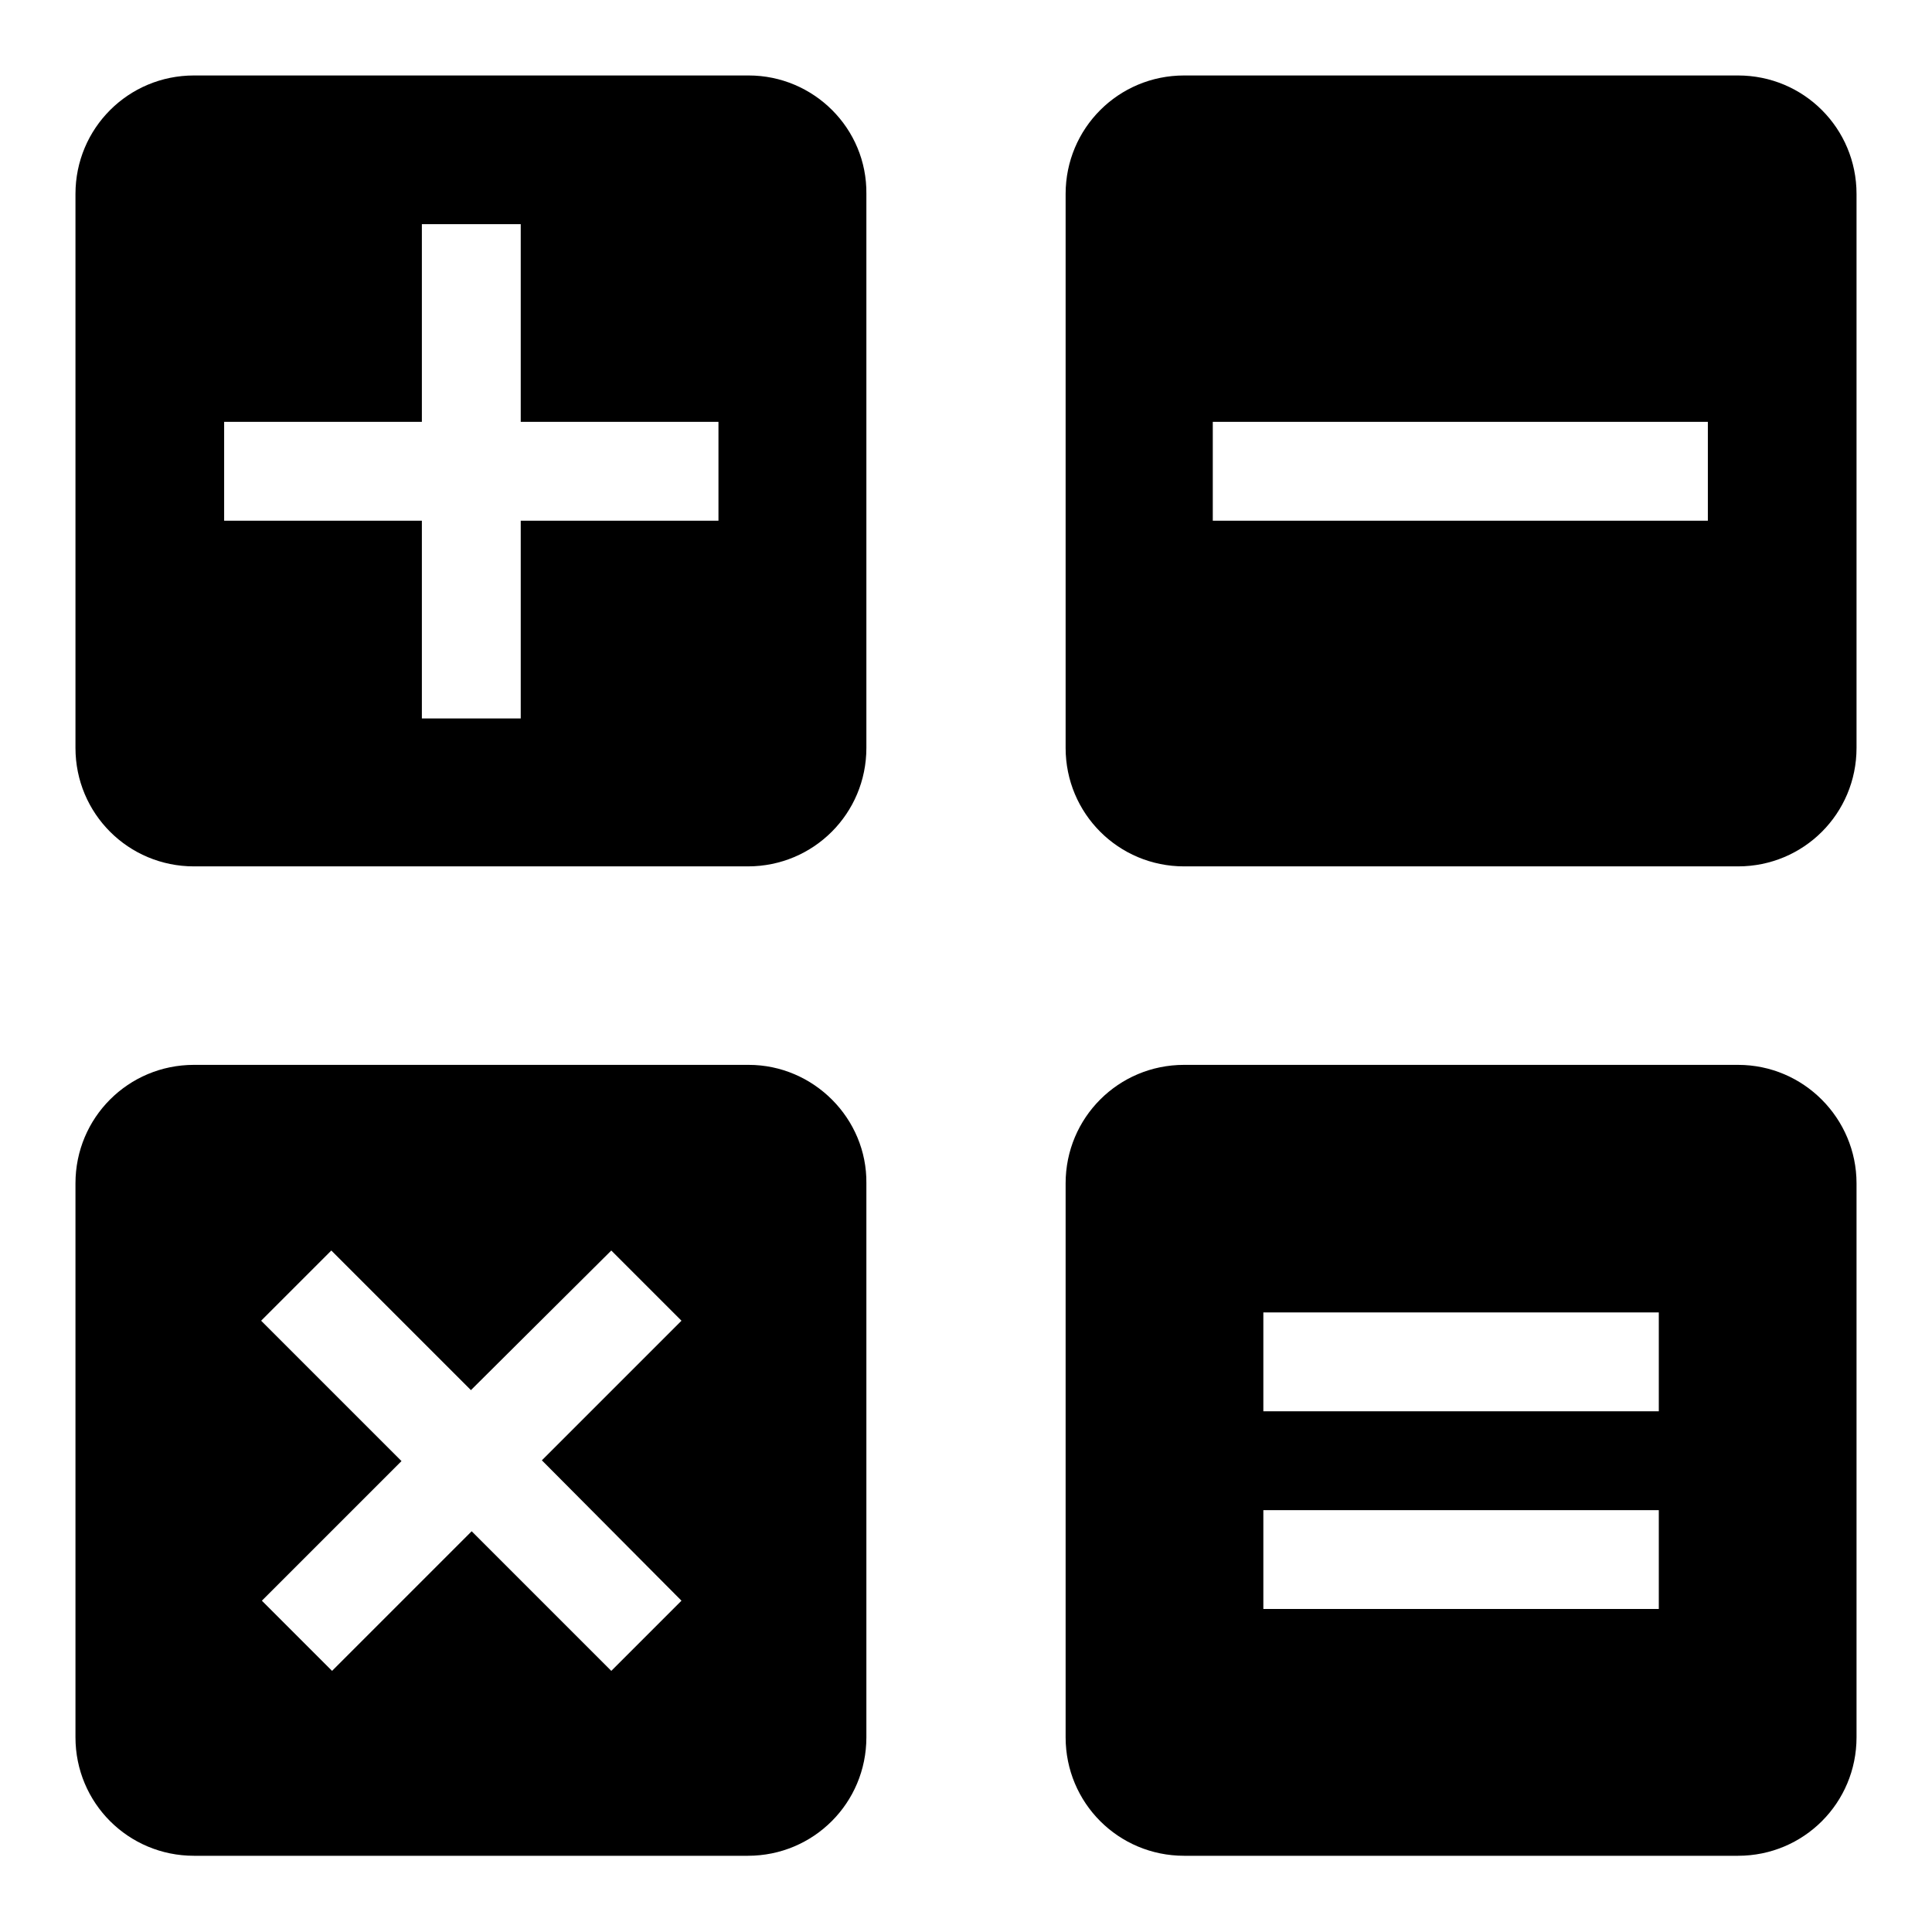
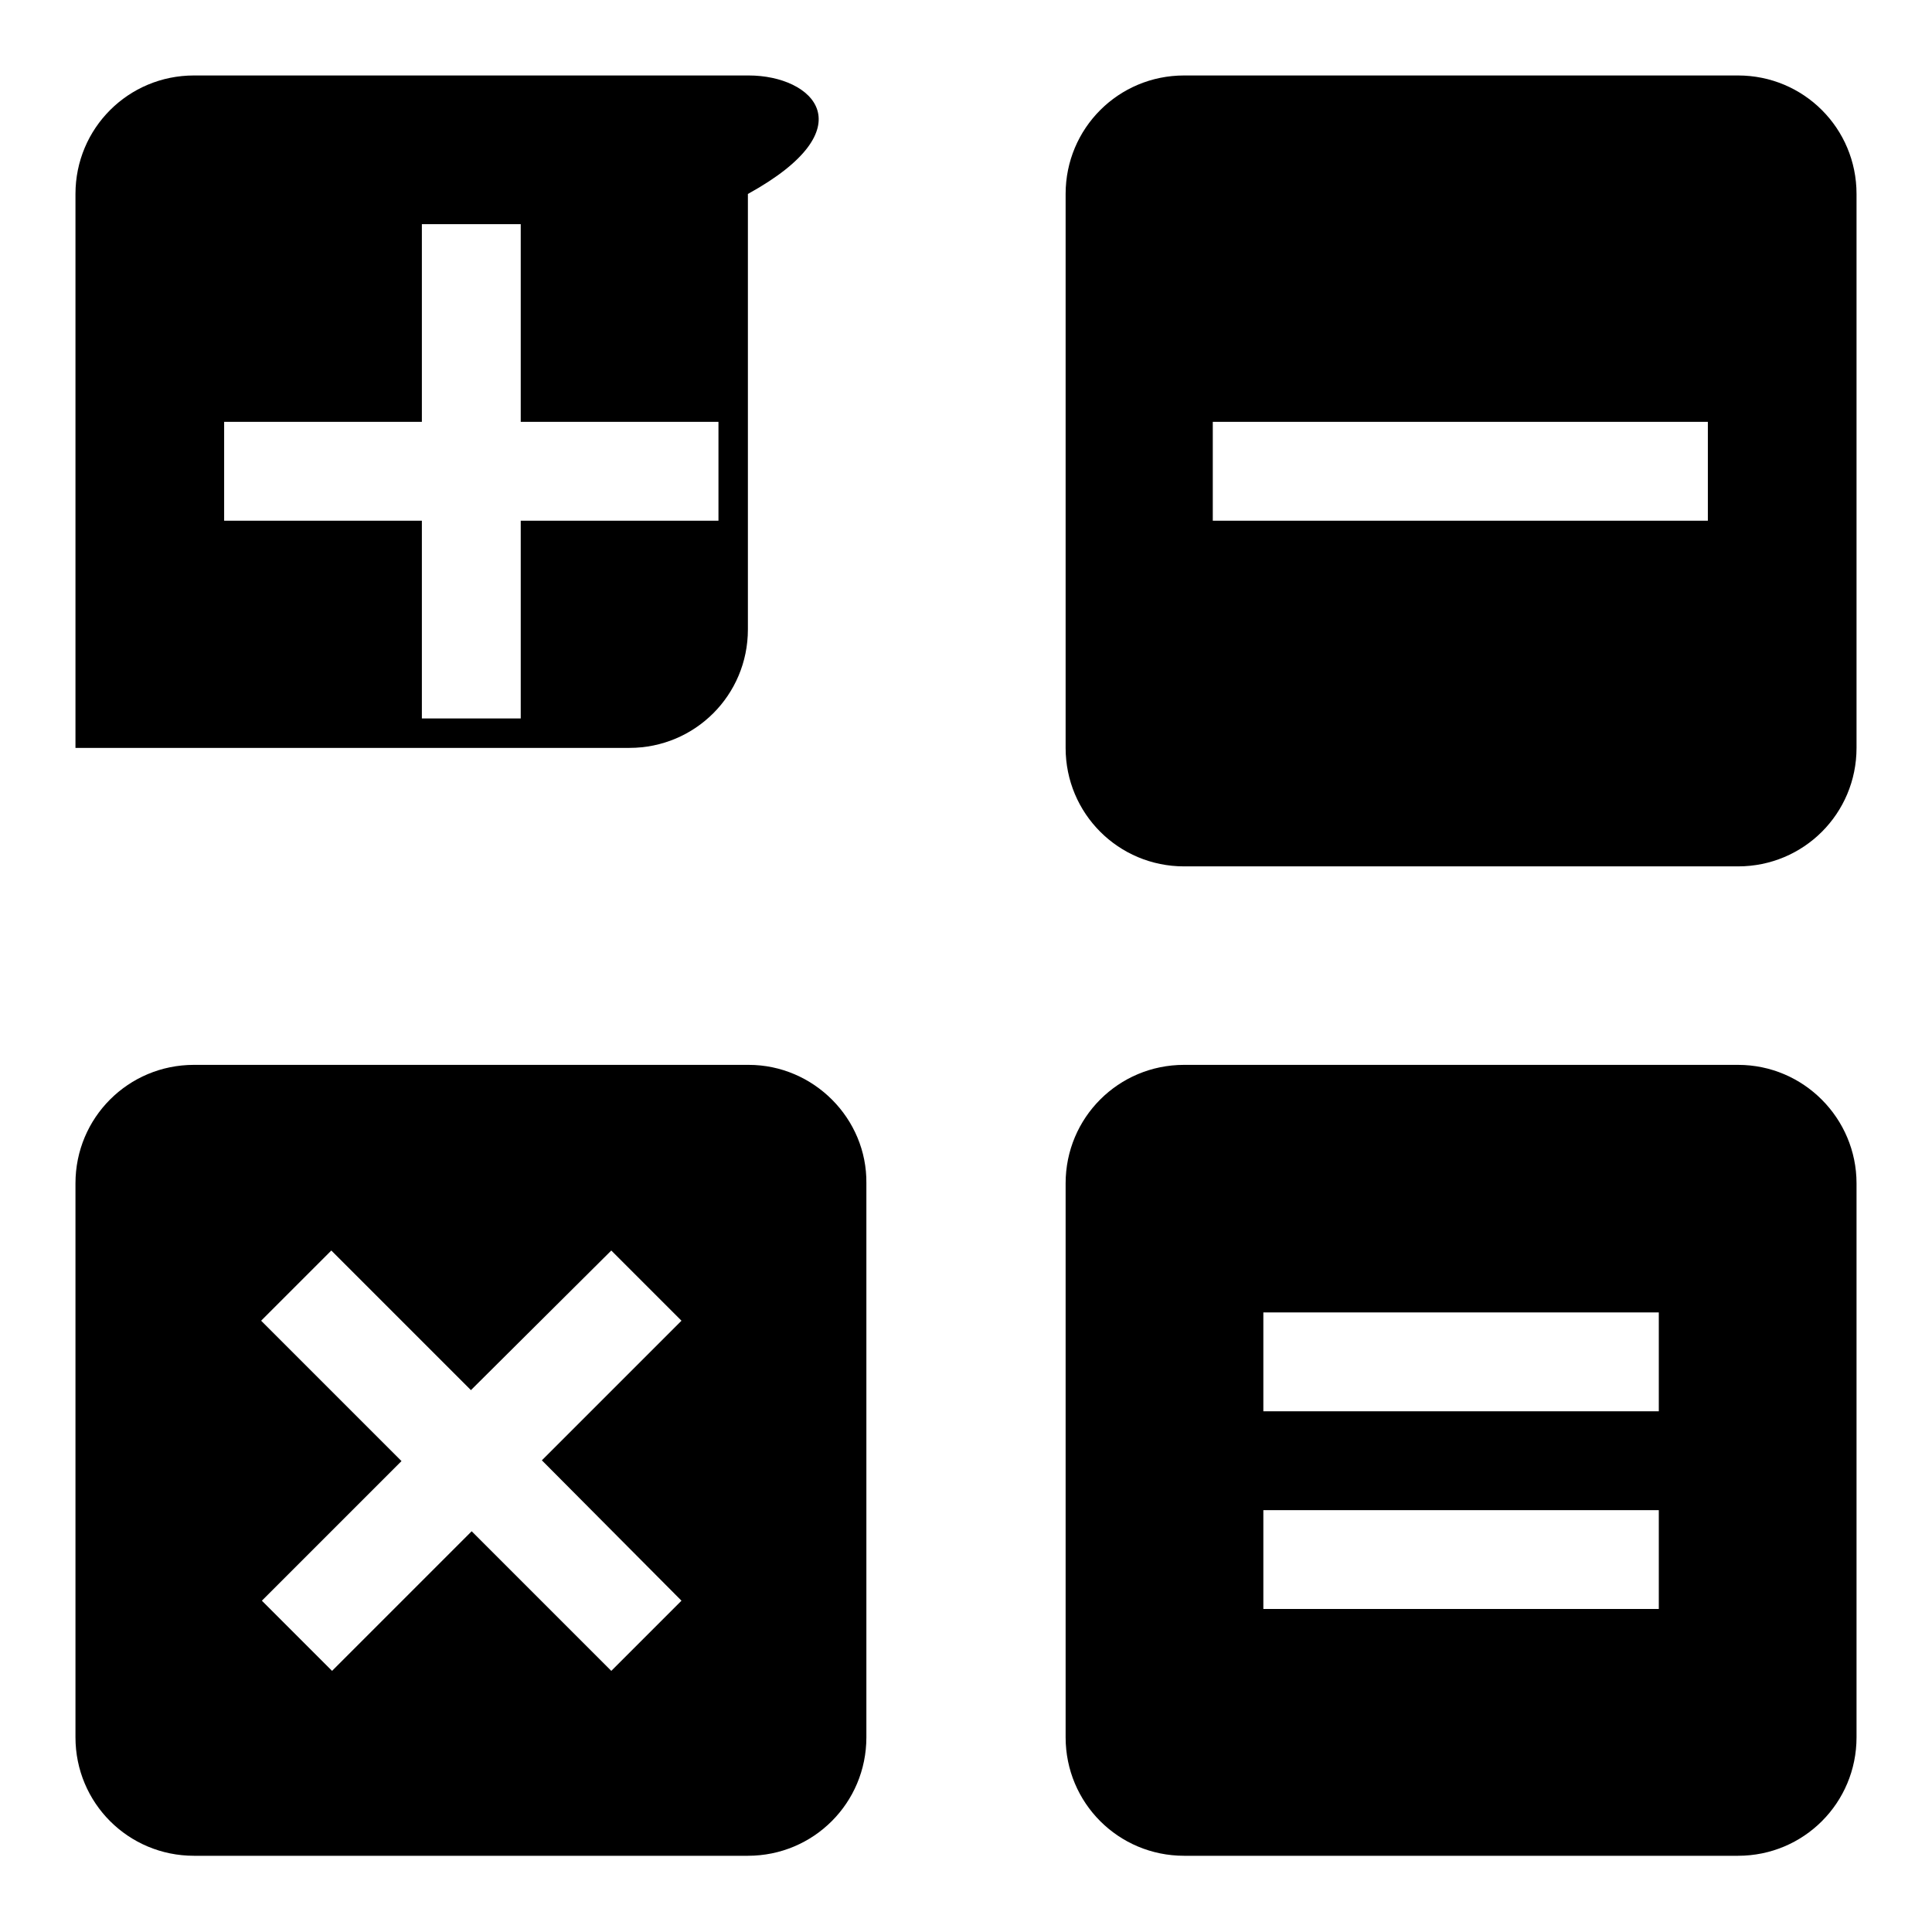
<svg xmlns="http://www.w3.org/2000/svg" version="1.1" x="0px" y="0px" viewBox="0 0 256 256" enable-background="new 0 0 256 256" xml:space="preserve">
  <g>
-     <path fill="#000000" d="M99.2,10H25.7C17,10,10,17,10,25.7v73.4c0,8.7,7,15.7,15.7,15.7h73.4c8.7,0,15.7-7,15.7-15.7V25.7 C114.9,17,107.8,10,99.2,10z M95.2,69H69v26.2H55.9V69H29.7V55.9h26.2V29.7H69v26.2h26.2V69z M230.3,10h-73.4 c-8.7,0-15.7,7-15.7,15.7v73.4c0,8.7,7,15.7,15.7,15.7h73.4c8.7,0,15.7-7,15.7-15.7V25.7C246,17,239,10,230.3,10z M226.3,69h-65.6 V55.9h65.6V69z M99.2,141.1H25.7c-8.7,0-15.7,7-15.7,15.7v73.4c0,8.7,7,15.7,15.7,15.7h73.4c8.7,0,15.7-7,15.7-15.7v-73.4 C114.9,148.2,107.8,141.1,99.2,141.1z M90.3,212.1l-9.3,9.3l-18.5-18.5l-18.5,18.5l-9.3-9.3l18.5-18.5L34.6,175l9.3-9.3l18.5,18.5 L81,165.7l9.3,9.3l-18.5,18.5L90.3,212.1z M230.3,141.1h-73.4c-8.7,0-15.7,7-15.7,15.7v73.4c0,8.7,7,15.7,15.7,15.7h73.4 c8.7,0,15.7-7,15.7-15.7v-73.4C246,148.2,239,141.1,230.3,141.1z M219.8,213.2h-52.4v-13.1h52.4V213.2z M219.8,187h-52.4v-13.1 h52.4V187z" />
+     <path fill="#000000" d="M99.2,10H25.7C17,10,10,17,10,25.7v73.4h73.4c8.7,0,15.7-7,15.7-15.7V25.7 C114.9,17,107.8,10,99.2,10z M95.2,69H69v26.2H55.9V69H29.7V55.9h26.2V29.7H69v26.2h26.2V69z M230.3,10h-73.4 c-8.7,0-15.7,7-15.7,15.7v73.4c0,8.7,7,15.7,15.7,15.7h73.4c8.7,0,15.7-7,15.7-15.7V25.7C246,17,239,10,230.3,10z M226.3,69h-65.6 V55.9h65.6V69z M99.2,141.1H25.7c-8.7,0-15.7,7-15.7,15.7v73.4c0,8.7,7,15.7,15.7,15.7h73.4c8.7,0,15.7-7,15.7-15.7v-73.4 C114.9,148.2,107.8,141.1,99.2,141.1z M90.3,212.1l-9.3,9.3l-18.5-18.5l-18.5,18.5l-9.3-9.3l18.5-18.5L34.6,175l9.3-9.3l18.5,18.5 L81,165.7l9.3,9.3l-18.5,18.5L90.3,212.1z M230.3,141.1h-73.4c-8.7,0-15.7,7-15.7,15.7v73.4c0,8.7,7,15.7,15.7,15.7h73.4 c8.7,0,15.7-7,15.7-15.7v-73.4C246,148.2,239,141.1,230.3,141.1z M219.8,213.2h-52.4v-13.1h52.4V213.2z M219.8,187h-52.4v-13.1 h52.4V187z" />
  </g>
</svg>